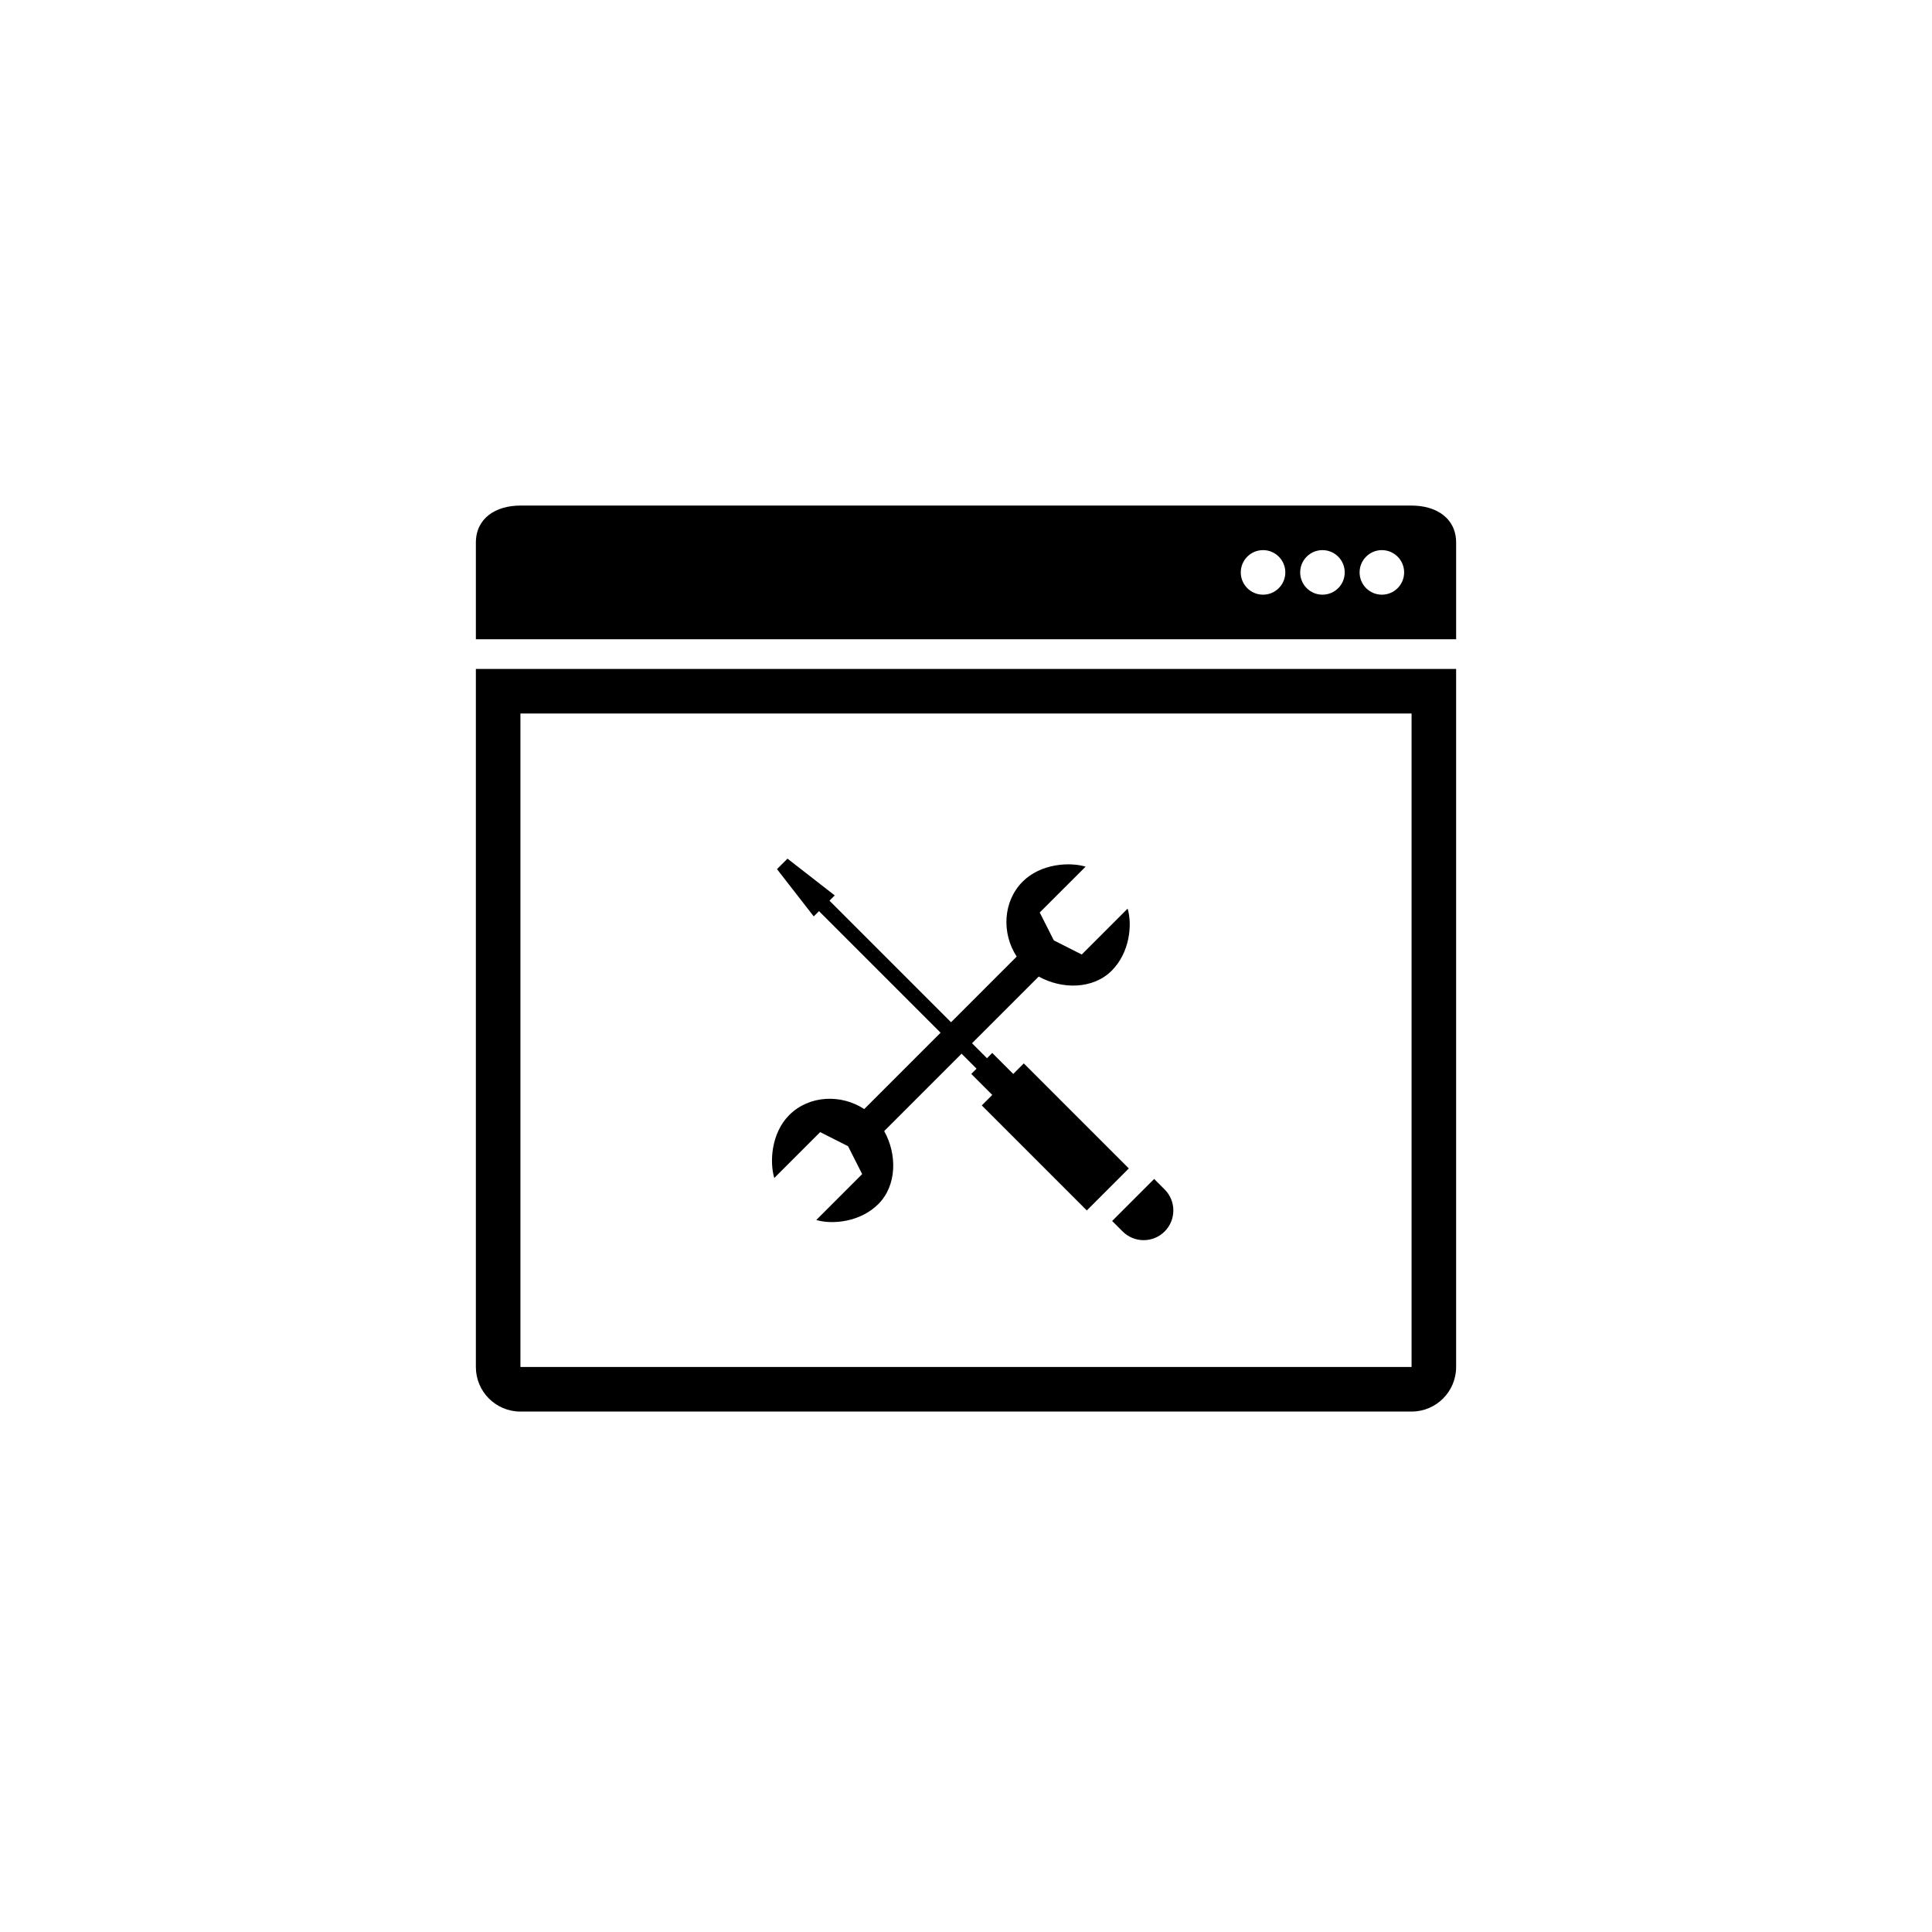
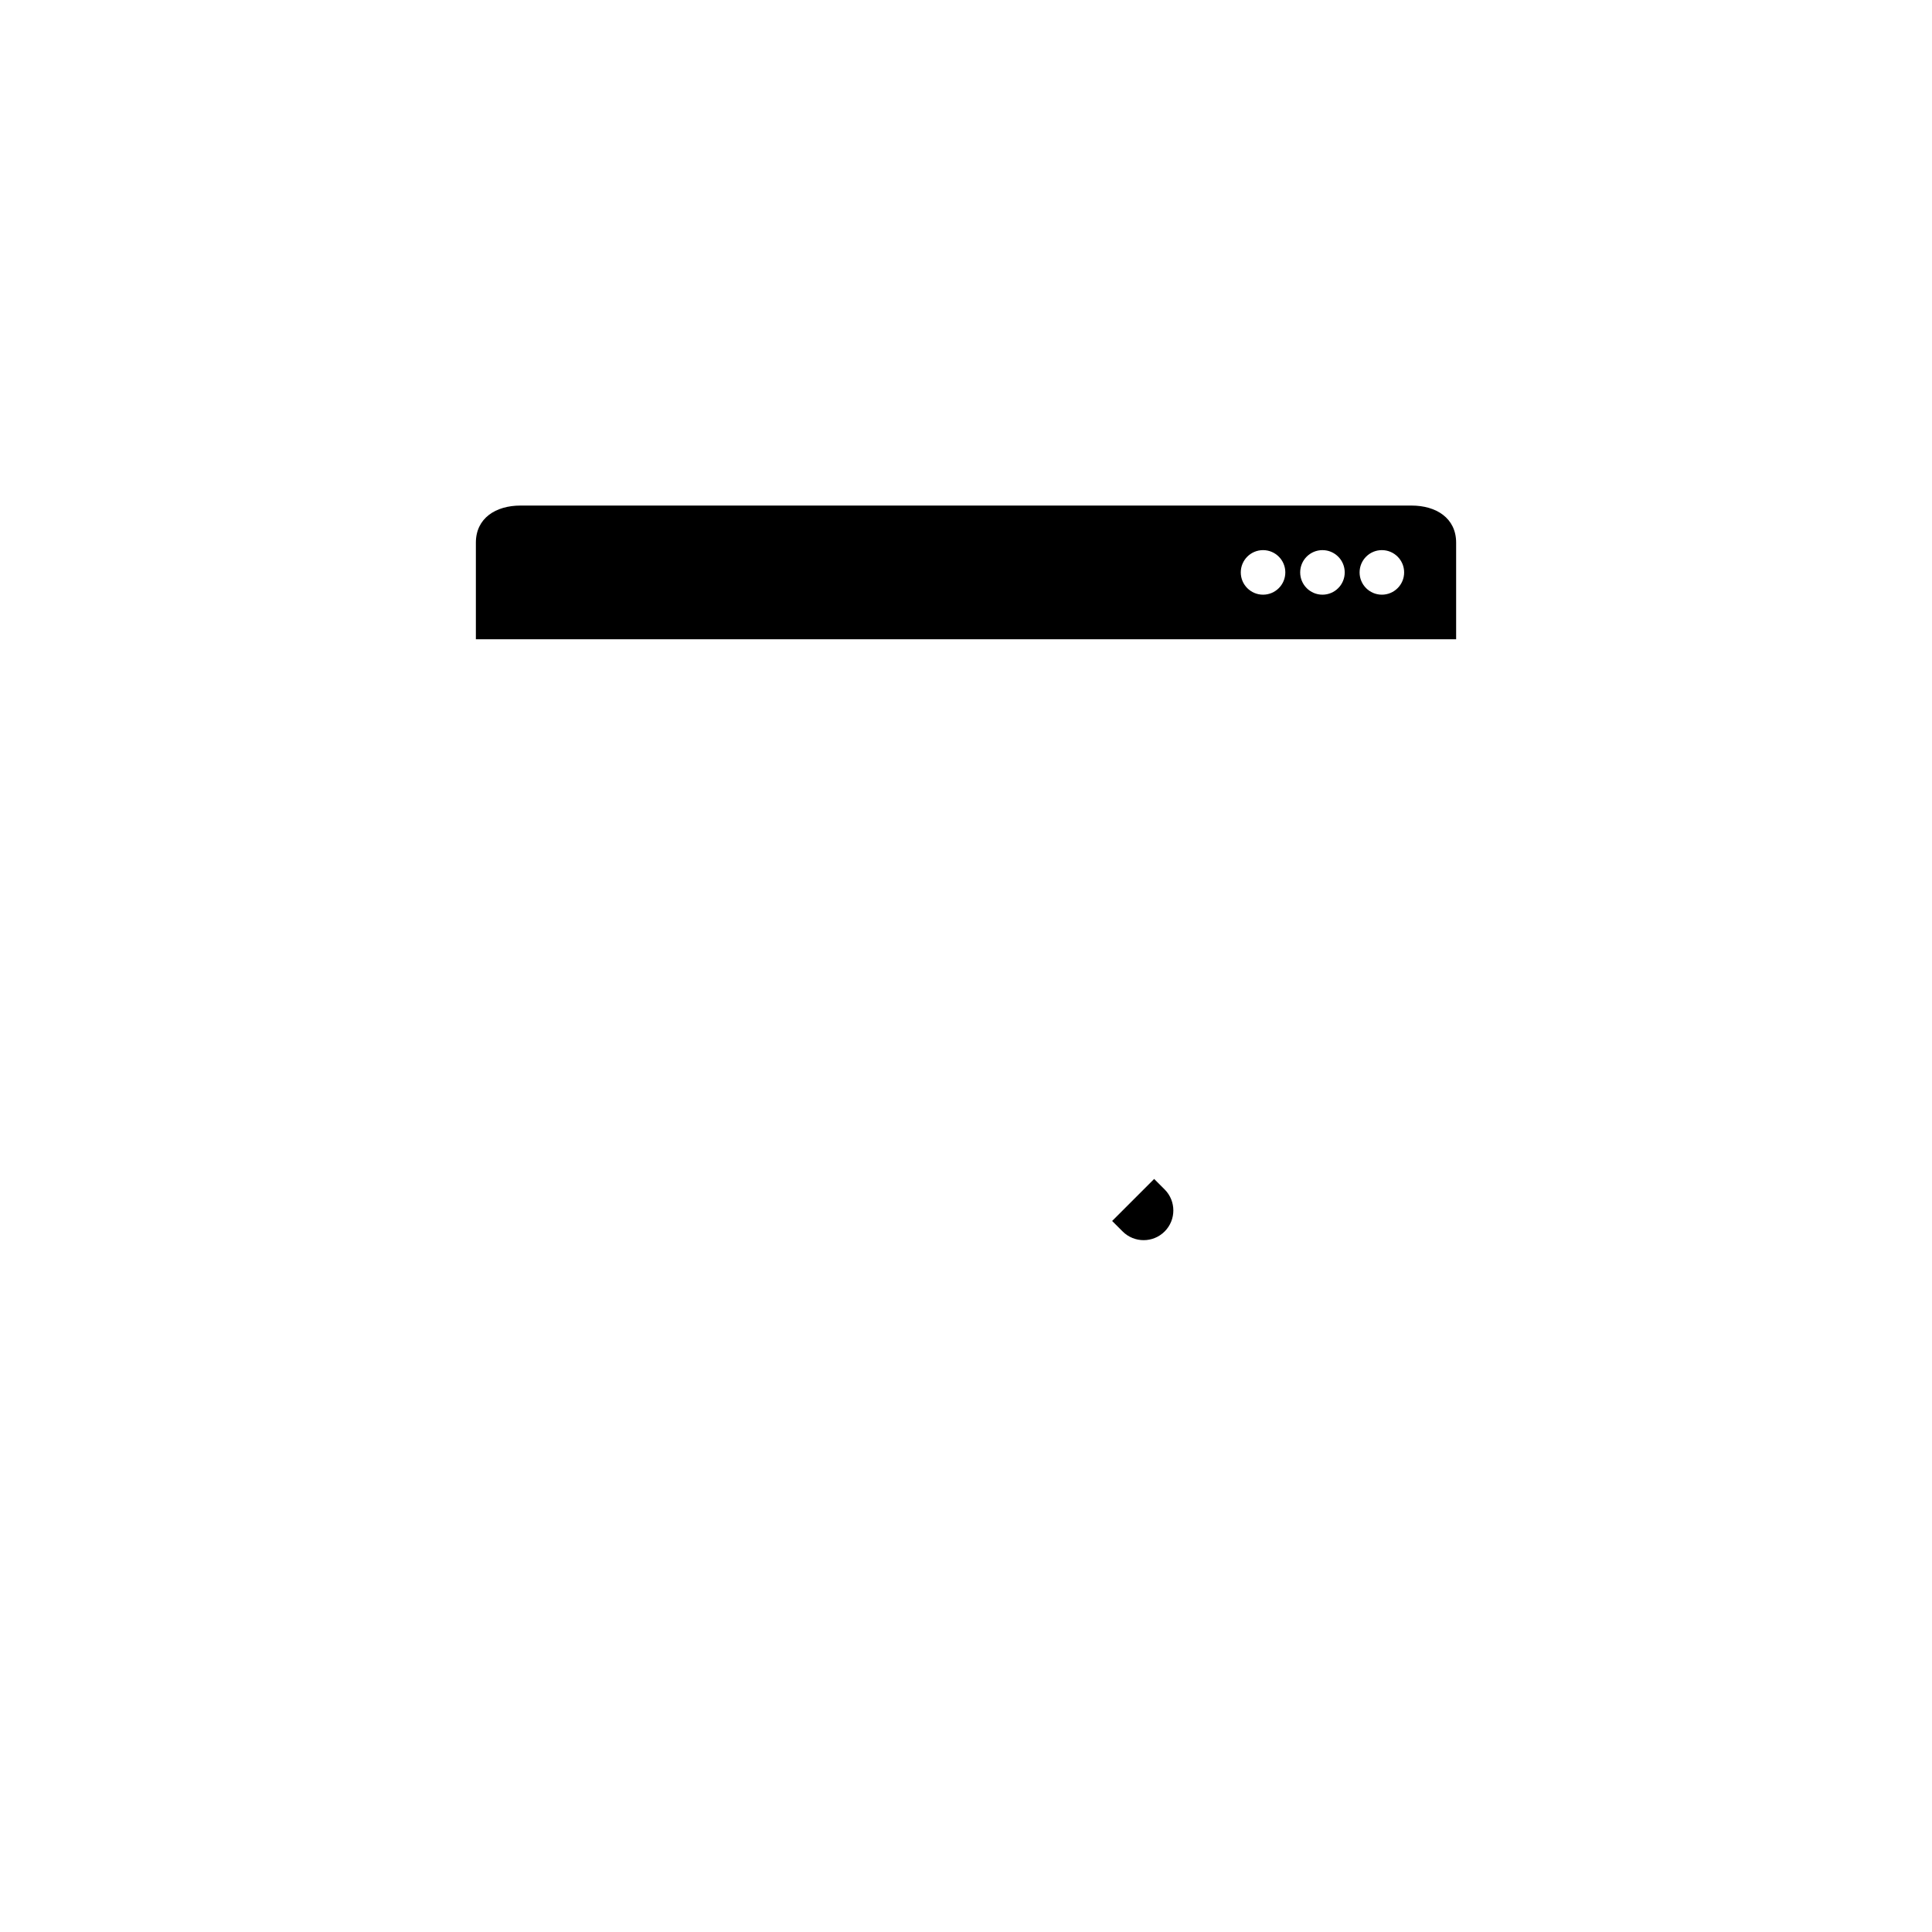
<svg xmlns="http://www.w3.org/2000/svg" fill="#000000" width="800px" height="800px" version="1.1" viewBox="144 144 512 512">
  <g>
    <path d="m518.08 277.98h-236.16c-6.523 0-11.809 3.32-11.809 9.84v25.586h259.78v-25.586c0-6.516-5.285-9.84-11.809-9.84zm-39.359 23.617c-3.258 0-5.902-2.644-5.902-5.902 0-3.262 2.644-5.906 5.902-5.906s5.902 2.644 5.902 5.902c0 3.262-2.644 5.906-5.902 5.906zm15.742 0c-3.258 0-5.902-2.644-5.902-5.902 0-3.262 2.644-5.906 5.902-5.906 3.258 0 5.902 2.644 5.902 5.902 0.004 3.262-2.641 5.906-5.902 5.906zm15.746 0c-3.258 0-5.902-2.644-5.902-5.902 0-3.262 2.644-5.906 5.902-5.906 3.258 0 5.902 2.644 5.902 5.902 0 3.262-2.644 5.906-5.902 5.906z" />
-     <path d="m270.11 321.28v184.99c0 6.523 5.285 11.809 11.809 11.809h236.16c6.523 0 11.809-5.285 11.809-11.809v-184.99zm247.97 184.99h-236.16v-173.18h236.16z" />
-     <path d="m412.52 428.61-5.566-5.566-1.395 1.395-3.961-3.969 17.676-17.676c6.16 3.438 14.395 3.394 19.344-1.555 4.773-4.773 5.496-12.156 4.215-16.445l-12.16 12.16-7.394-3.738-3.738-7.394 12.16-12.156c-4.289-1.273-11.914-0.809-16.688 3.969-5.273 5.277-5.586 13.766-1.578 19.867l-17.402 17.402-32.215-32.215 1.395-1.395-12.523-9.746-2.781 2.781 9.742 12.527 1.395-1.395 32.215 32.215-20.234 20.238c-6.106-4.012-14.594-3.695-19.867 1.578-4.769 4.769-5.246 12.398-3.969 16.688l12.16-12.16 7.391 3.738 3.738 7.391-12.156 12.16c4.285 1.273 11.668 0.559 16.441-4.215 4.953-4.953 4.992-13.188 1.555-19.344l20.508-20.508 3.965 3.965-1.395 1.395 5.566 5.566-2.781 2.781 27.832 27.832 11.133-11.133-27.832-27.832z" />
    <path d="m438.73 467.57 2.781 2.781c3.074 3.074 8.062 3.074 11.133 0 3.074-3.07 3.074-8.059 0-11.133l-2.781-2.781z" />
  </g>
</svg>